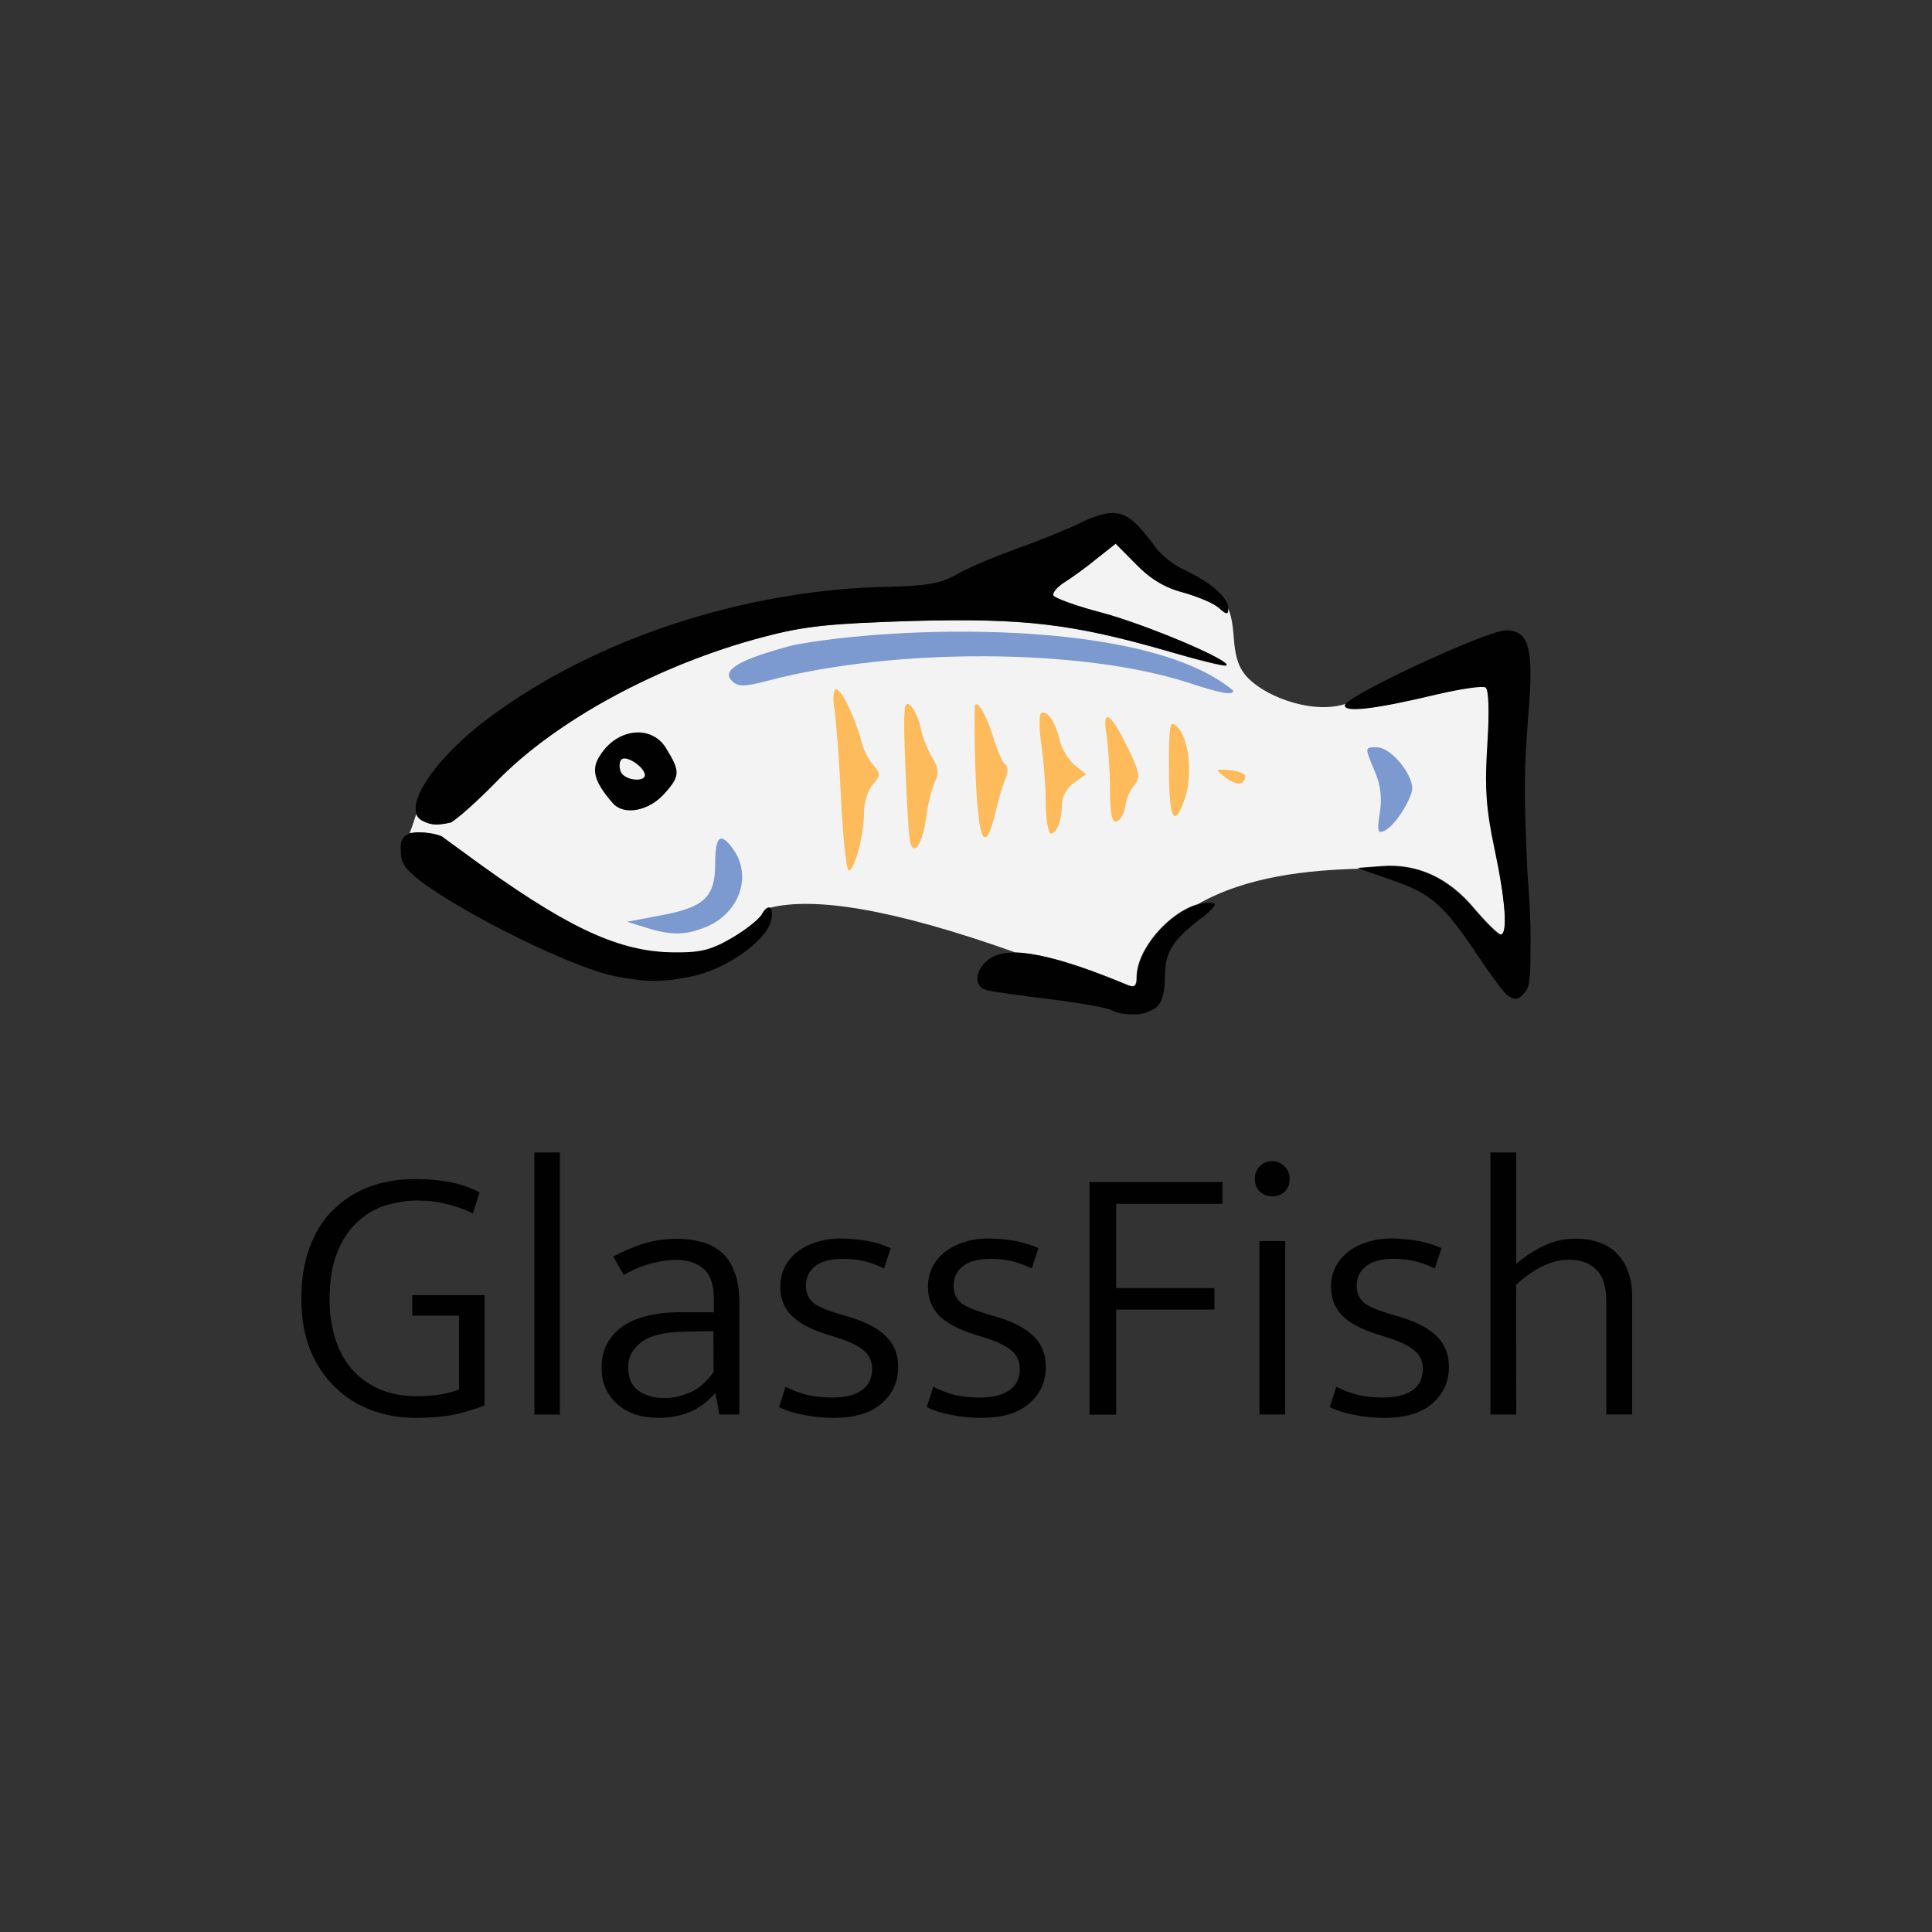
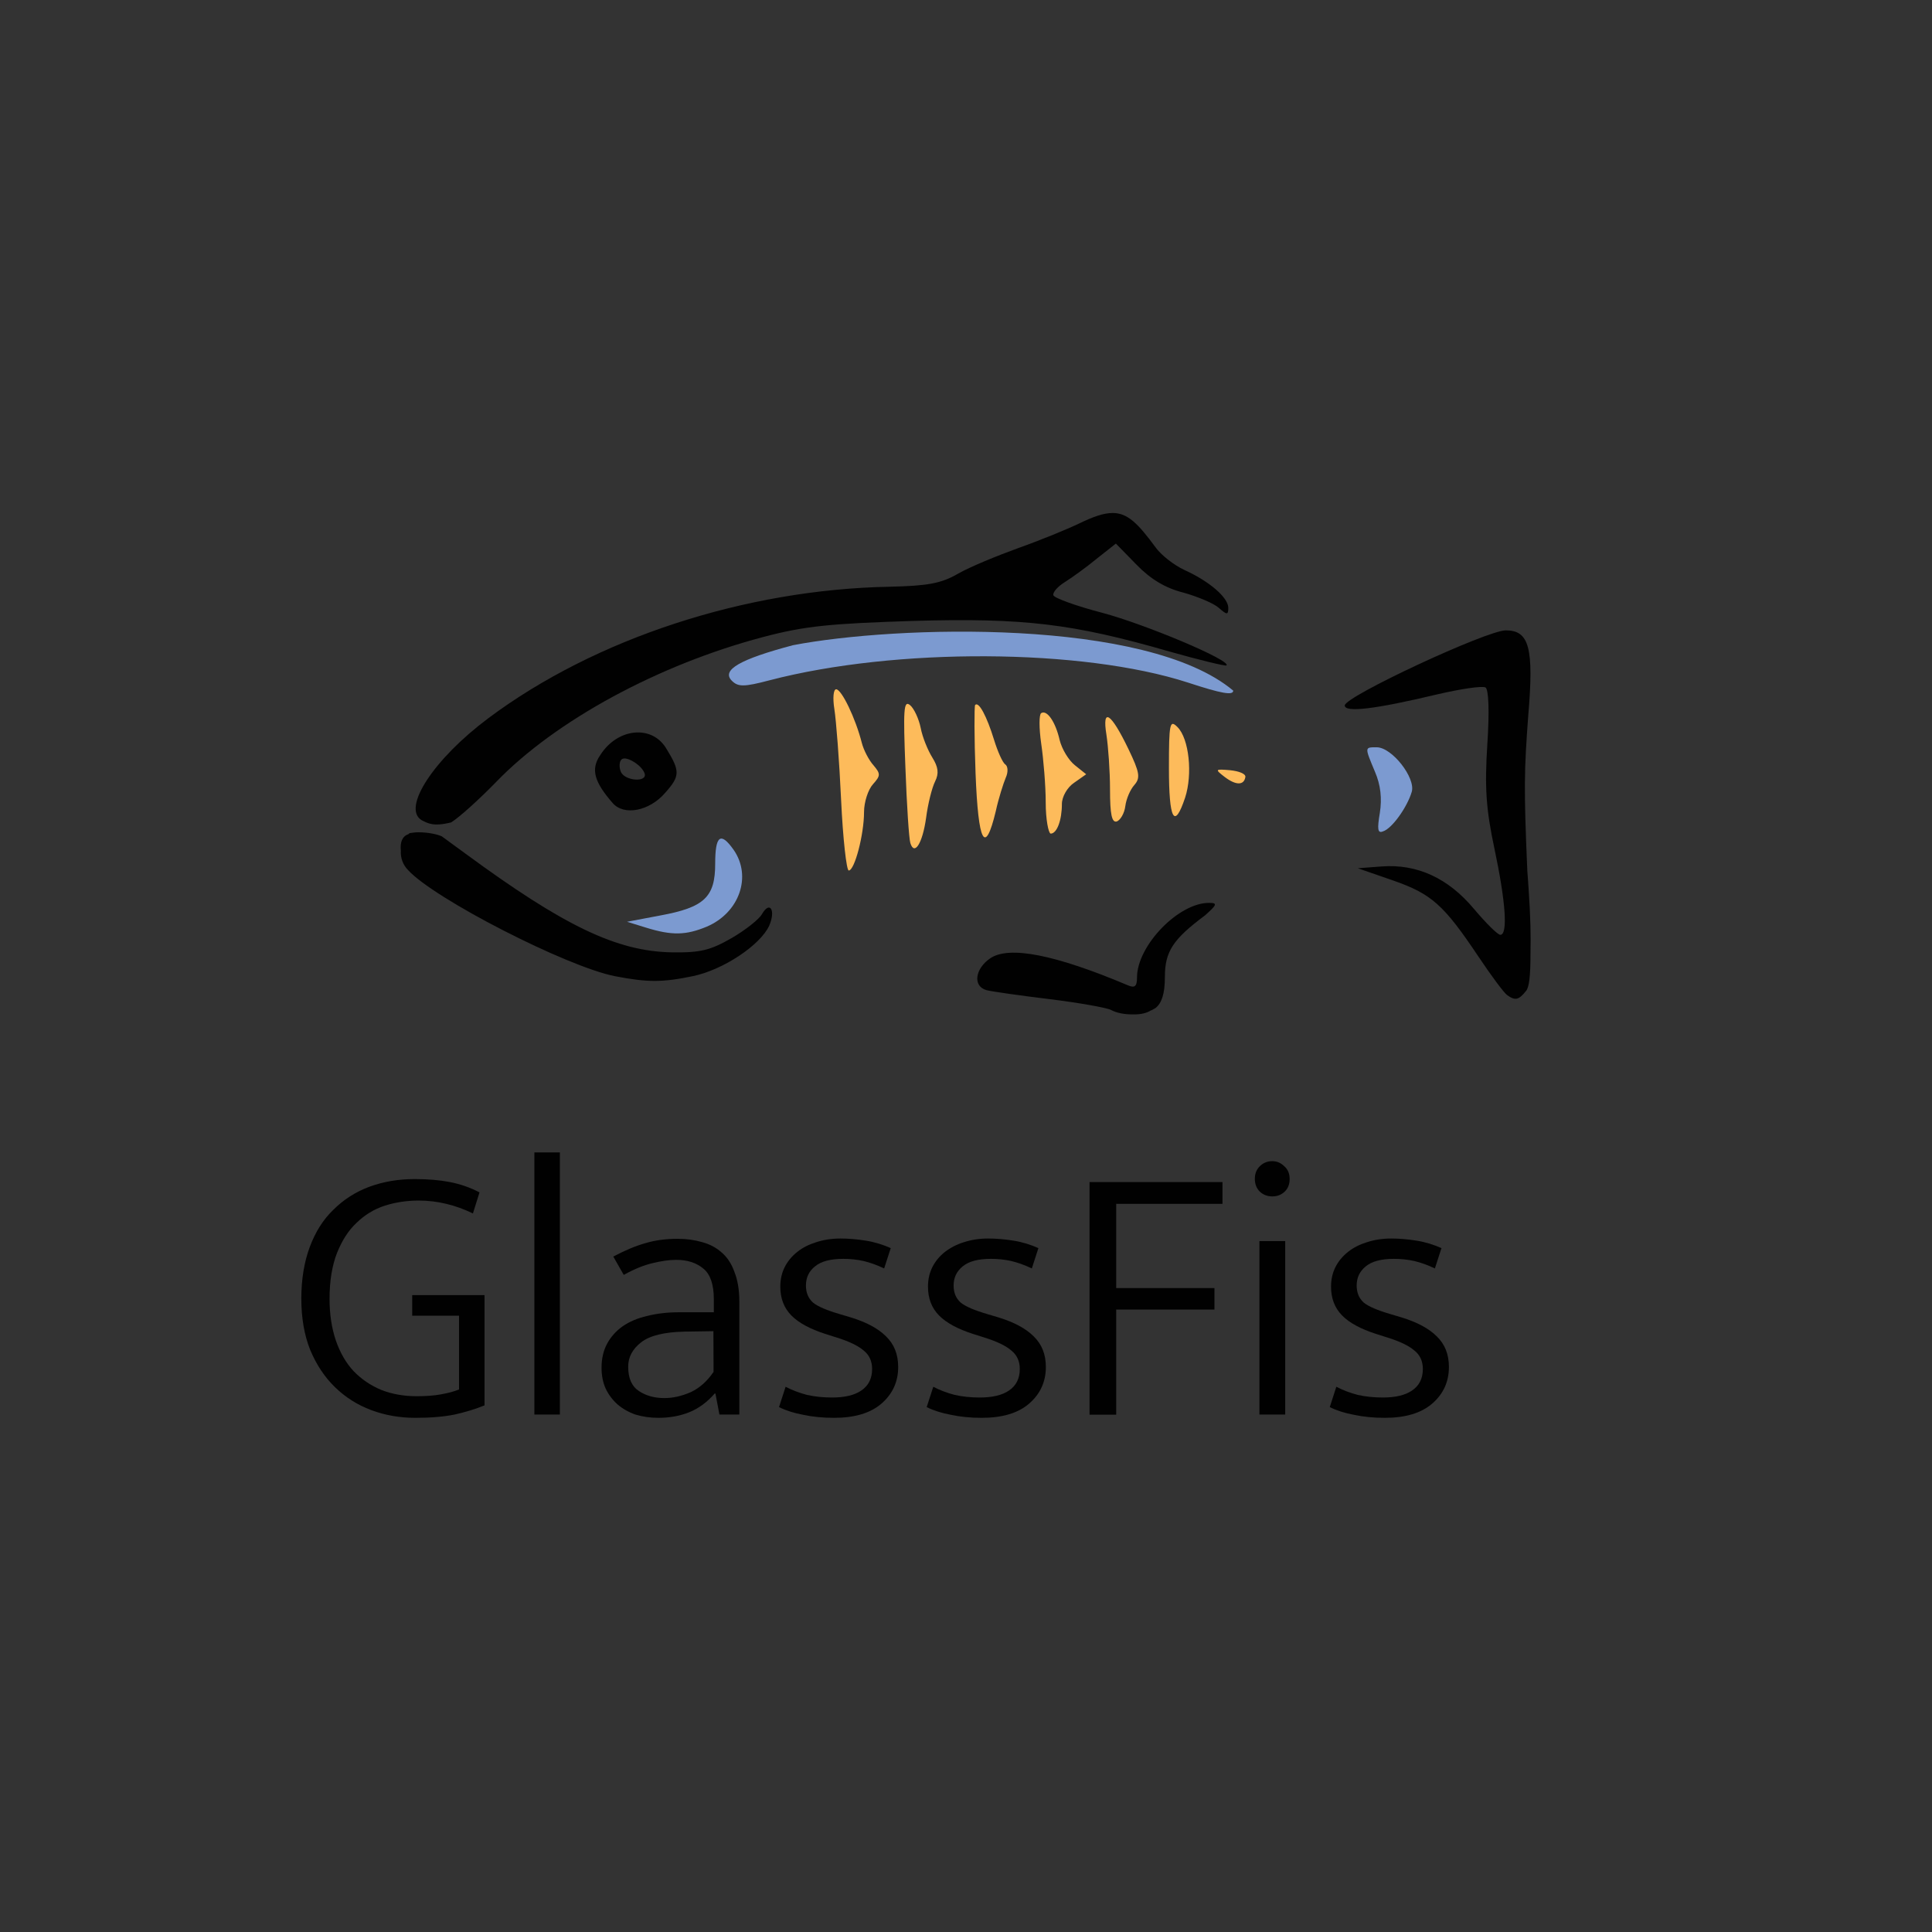
<svg xmlns="http://www.w3.org/2000/svg" version="1.1" id="Layer_1" x="0px" y="0px" viewBox="0 0 116 116" style="enable-background:new 0 0 116 116;" xml:space="preserve">
  <rect x="0" y="0" width="116" height="116" fill="#333333" stroke="none" />
  <style type="text/css">
	.st0{fill:#F3F3F3;}
	.st1{fill:#FDBB5B;}
	.st2{fill:#010101;}
	.st3{fill:#7C9AD0;}
</style>
  <g id="layer1_2_" transform="translate(16.652,-526.682)">
    <g id="g865" transform="translate(4.2998744e-7,2.155)">
      <g id="g14956" transform="matrix(0.27,0,0,0.27,30.447,342.649)">
-         <path id="rect14924" class="st0" d="M73.6,794.5l-4.3,3.4c-2.3,1.9-5.6,4.2-7.1,5.2c-1.6,1-2.7,2.3-2.5,2.9s5.1,2.4,10.9,3.9     c9.7,2.6,28.7,10.6,27.6,11.7c-0.3,0.3-6-1.1-12.7-3.1c-21.5-6.2-32.2-7.4-57-6.8c-18.4,0.5-24,1.1-33.4,3.6     c-23.1,6.1-46.1,18.6-59.4,32.3c-3.6,3.7-8,7.7-9.9,8.9c-4,0.9-5.2,0.2-6.6-0.5c-0.5-0.3-0.9-0.8-1.1-1.3c-0.5,1.6-1,3.1-1.5,4.3     c0.6-0.1,1.2-0.2,1.9-0.2c2-0.1,4.1,0.4,5.3,0.9l5.2,3.8c21.9,16.2,33.7,21.8,46,22c6.4,0.1,8.7-0.4,13.3-3.2     c2.7-1.6,5.3-3.6,6.4-4.9c0.2-0.2,0.3-0.3,0.3-0.5c0.7-1.2,1.3-1.6,1.7-1.4c9.9-2.5,27.3,0.2,54.6,9.9c0,0,0,0,0.1,0     c5.5,0.2,13.7,2.6,24.8,7.2c1.6,0.7,2.1,0.3,2.1-1.7c0-6.2,7.2-14.4,13.6-16.2v0c10.9-6.2,24.3-7.6,36.2-7.9l-0.5-0.2l5.3-0.4     c7.9-0.6,14.8,2.6,20.5,9.4c2.7,3.2,5.4,5.8,5.9,5.8c1.6,0,1.1-7.3-1.3-19.1c-1.9-8.8-2.2-13.6-1.6-23.2     c0.4-7.4,0.3-12.3-0.4-12.7c-0.6-0.4-5.4,0.3-10.6,1.5c-14.2,3.4-20.7,4.1-20.7,2.5c0-0.1,0.1-0.2,0.2-0.3     c-7,2.4-17.2-1.2-21.6-5.5c-4.7-4.5-2.4-11-4.7-15.8c0,1.5-0.3,1.5-2.1-0.1c-1.1-1-4.7-2.5-7.9-3.4c-4-1.1-7.3-3-10.4-6.2     L73.6,794.5z" />
        <path id="path14839-2" class="st1" d="M12.6,851.5c-0.4-8.7-1.1-17.7-1.5-20.2c-0.4-2.5-0.2-4.4,0.4-4.4c1.2,0,4.3,6.4,5.7,11.9     c0.4,1.6,1.6,3.9,2.6,5c1.6,1.9,1.6,2.3-0.1,4.2c-1.1,1.2-2,4-2,6.2c0,5-2.1,13-3.4,13C13.8,867.2,13,860.1,12.6,851.5z      M28,861.1c-0.3-0.9-0.8-8.4-1.1-16.8c-0.5-12.8-0.4-15,1-13.9c0.9,0.7,2,3.1,2.4,5.1c0.4,2.1,1.6,5,2.6,6.6     c1.3,2.1,1.5,3.5,0.6,5.3c-0.7,1.4-1.6,5-2,8.1C30.7,861.2,28.9,864,28,861.1z M42.5,845.6c-0.3-8-0.3-14.8-0.1-15.2     c0.8-0.9,2.6,2.5,4.2,7.7c0.8,2.6,1.9,5.1,2.5,5.5c0.6,0.4,0.7,1.7,0.1,3c-0.5,1.2-1.6,4.6-2.2,7.4     C44.6,864,43.1,861.1,42.5,845.6L42.5,845.6z M58.1,852.1c0-3.8-0.5-9.7-1-13.1c-0.5-3.5-0.5-6.5,0-6.8c1.3-0.8,3.2,2,4.1,6     c0.5,2,2,4.5,3.4,5.6l2.5,2l-2.7,1.9c-1.5,1-2.7,3.1-2.7,4.7c0,3.6-1.1,6.6-2.5,6.6C58.7,858.9,58.1,855.8,58.1,852.1z      M72.4,849.2c0-4.1-0.4-9.6-0.8-12.2c-1-6.2,1-4.9,4.9,3.2c2.5,5.2,2.7,6.4,1.3,8c-0.9,1-1.8,3.1-2,4.7c-0.2,1.6-1.1,3.1-1.9,3.4     C72.8,856.6,72.4,854.7,72.4,849.2L72.4,849.2z M85.5,844.4c0-10,0.2-10.8,1.9-9.1c2.6,2.6,3.4,10.5,1.7,15.7     C86.7,858.2,85.5,855.9,85.5,844.4z M97.9,846.4c-2.2-1.7-2.2-1.8,1.2-1.5c2,0.2,3.5,0.8,3.4,1.5     C102.2,848.3,100.4,848.3,97.9,846.4L97.9,846.4z" />
        <path id="path14837-1" class="st2" d="M73,787.7c-2,0-4.3,0.8-7.4,2.3c-2.7,1.3-8.8,3.8-13.6,5.5c-4.7,1.7-10.8,4.2-13.4,5.7     c-3.8,2.2-6.8,2.7-15.3,2.9c-32,0.6-65.4,11.5-89.1,29.2c-12.2,9.1-19.3,20-14.9,22.7c1.4,0.7,2.6,1.5,6.6,0.5     c1.9-1.2,6.3-5.2,9.9-8.9c13.3-13.8,36.3-26.2,59.4-32.3c9.4-2.5,15-3,33.4-3.6c24.7-0.7,35.5,0.6,57,6.8     c6.7,1.9,12.5,3.3,12.7,3.1c1.1-1.1-17.9-9.1-27.6-11.7c-5.8-1.5-10.7-3.3-10.9-3.9c-0.2-0.6,0.9-1.9,2.5-2.9     c1.6-1,4.8-3.3,7.1-5.2l4.3-3.4l4.6,4.7c3.1,3.2,6.4,5.2,10.4,6.2c3.2,0.9,6.8,2.4,7.9,3.4c1.8,1.6,2.1,1.6,2.1,0     c0-2.3-4.2-5.9-9.7-8.4c-2.4-1.1-5.3-3.4-6.5-5.1C78.6,790,76.3,787.7,73,787.7L73,787.7z M160.4,813.8     c-4.2,0-35.8,14.7-35.8,16.7c0,1.6,6.5,0.9,20.7-2.5c5.2-1.2,9.9-1.9,10.6-1.5c0.7,0.4,0.9,5.3,0.4,12.7     c-0.6,9.5-0.3,14.3,1.6,23.2c2.5,11.8,3,19.1,1.3,19.1c-0.6,0-3.2-2.6-5.9-5.8c-5.7-6.8-12.6-10-20.5-9.4l-5.3,0.4l7.8,2.7     c8.6,3,11.3,5.4,19,16.9c2.8,4.2,5.7,8.1,6.4,8.6c1.8,1.3,2.6,1.1,4.2-0.9c0.7-0.8,1-3.2,1-8.3c0,0,0,0,0-0.1     c0.1-3.6,0-8.2-0.4-14.1c-0.1-1.7-0.2-2.8-0.3-4.2c-0.8-18.6-0.7-22.2,0.2-34.5C166.7,817.6,165.6,813.8,160.4,813.8z      M-32.3,836.5c-3.1-0.1-6.5,1.6-8.7,5.1c-2.1,3.1-1.3,5.9,2.8,10.6c2.5,2.9,8.2,1.8,11.7-2.3c3.3-3.7,3.3-4.8,0.3-9.7     C-27.6,837.8-29.8,836.6-32.3,836.5z M-35.8,842.3c1.3-0.2,4.1,1.6,4.7,3.3c0.7,2.1-4.5,1.7-5.3-0.4c-0.4-1-0.3-2.2,0.1-2.6     C-36.2,842.4-36,842.4-35.8,842.3L-35.8,842.3z M-81.4,858.7c-0.7,0-1.3,0.1-2,0.2c-0.1,0.1-0.1,0.2-0.2,0.2     c-1.4,0.5-1.9,1.8-1.7,3.7c0,0,0,0,0,0s0,0,0,0c-0.1,1.5,0.4,3.1,1.6,4.3c5.8,6.4,35.3,21.5,46,23.6c7.2,1.4,10.6,1.4,17.3,0     c6.8-1.4,15-6.9,17-11.2c1.5-3.4,0.2-5.7-1.6-2.6c-0.6,1.1-3.6,3.5-6.7,5.3c-4.7,2.7-6.9,3.3-13.3,3.2c-12.3-0.2-24.1-5.9-46-22     l-5.2-3.8C-77.3,859.1-79.4,858.7-81.4,858.7L-81.4,858.7z M94.5,874.4c-6.8-0.1-16.1,9.5-16.1,16.6c0,2-0.5,2.4-2.1,1.7     c-16.1-6.8-26.3-8.8-30.5-6c-3.4,2.3-4,6.2-0.9,7.1c1.1,0.3,7.4,1.2,14,2c6.5,0.8,12.7,1.9,13.7,2.4c1.3,0.7,3,1,4.8,1     c0.1,0,0.2,0,0.3,0c0,0,0,0,0.1,0c1.5,0,2.8-0.3,3.7-0.9c0,0,0,0,0.1,0c0,0,0,0,0,0c0.3-0.2,0.6-0.3,0.9-0.5     c1.4-1.1,2.1-3.2,2.1-6.9c0-5.7,1.8-8.4,8.9-13.7C96.1,874.9,96.4,874.4,94.5,874.4L94.5,874.4z" />
        <path id="path14837-1-6" class="st3" d="M-30.8,879.9l-4.2-1.3l7.4-1.4c9.8-1.8,12.2-4.1,12.2-11.5c0-6.3,1.2-7.2,4.1-3.1     c4.1,5.9,1.3,14-6,17.1C-21.9,881.6-25,881.7-30.8,879.9L-30.8,879.9z M132.4,854.4c0.5-3.2,0.2-6.2-1.1-9.2     c-2.3-5.5-2.3-5.4,0.4-5.4c3.4,0,8.7,6.8,7.8,9.9c-1,3.4-4.4,8.2-6.4,8.8C131.9,859,131.8,858,132.4,854.4z M89.7,825.4     c-23.5-7.6-65-7.8-93-0.5c-5.7,1.5-7,1.5-8.4,0.1c-2.4-2.4,1.9-4.8,13.6-7.9c22.8-4.4,78.6-6.1,97.9,10.1     C99.8,828.3,97.3,827.9,89.7,825.4z" />
      </g>
      <g id="text829" transform="matrix(0.086,0,0,0.086,81.188,552.234)">
        <path id="path831" class="st2" d="M-848.2,501c9.3,0,17.5,0.7,24.7,2.1c7.2,1.4,14.1,3.8,20.6,7.2l-4.6,14.7     c-6-2.9-12.2-5.2-18.6-6.7c-6.2-1.5-12.6-2.3-19.3-2.3c-8.2,0-16.2,1.2-23.7,3.6c-7.4,2.4-13.9,6.4-19.6,11.9     c-5.7,5.3-10.2,12.4-13.7,21.1c-3.4,8.8-5.2,19.4-5.2,32c0,10.8,1.5,20.5,4.4,29.1c2.9,8.4,7,15.6,12.4,21.4     c5.5,5.7,11.9,10,19.3,13.1c7.4,2.9,15.6,4.4,24.7,4.4c6.5,0,12.2-0.4,17-1.3c5-0.9,9.2-2,12.6-3.4v-51.5h-32.7v-14.4h50.5V659     c-6.4,2.6-13.3,4.7-20.9,6.4c-7.4,1.5-16.5,2.3-27.3,2.3c-11,0-21.3-1.8-30.9-5.4c-9.6-3.6-18-8.9-25.3-16     c-7.2-7-13-15.7-17.3-26c-4.1-10.3-6.2-22.2-6.2-35.8c0-13.6,2-25.6,5.9-36.1s9.4-19.2,16.5-26c7-7,15.4-12.4,25-16     C-870.1,502.8-859.6,501-848.2,501z" />
        <path id="path833" class="st2" d="M-764.6,665.4v-183h17.8v183H-764.6z" />
        <path id="path835" class="st2" d="M-709.5,555.1c8.1-4.3,15.5-7.4,22.2-9.3c6.9-2.1,14.4-3.1,22.7-3.1c6.2,0,11.9,0.8,17,2.3     c5.3,1.4,9.9,3.8,13.7,7.2c4,3.4,7,8,9,13.7c2.2,5.5,3.4,12.4,3.4,20.6v78.9h-13.9l-2.8-14.7h-0.5c-5.2,6-11.1,10.4-17.8,13.1     c-6.5,2.6-13.7,3.9-21.6,3.9c-5.7,0-11-0.8-16-2.3c-4.8-1.7-9-4.1-12.6-7.2c-3.4-3.1-6.2-6.8-8.2-11.1c-1.9-4.3-2.8-9.1-2.8-14.4     c0-6.4,1.3-11.9,3.9-16.8c2.6-4.8,6.2-8.8,10.8-12.1c4.8-3.3,10.5-5.7,17-7.2c6.7-1.7,14.1-2.6,22.2-2.6h24.5v-9     c0-10.3-2.4-17.4-7.2-21.4c-4.8-4.1-11.2-6.2-19.1-6.2c-4.8,0-10.3,0.8-16.5,2.3c-6,1.4-12.7,4.1-20.1,8.2L-709.5,555.1z      M-639.6,607.2l-20.1,0.3c-14.3,0.3-24.4,2.8-30.4,7.5s-9,10.3-9,17c0,8.1,2.5,13.7,7.5,17c5,3.3,10.9,4.9,17.8,4.9     c6,0,12.1-1.4,18.3-4.1c6.2-2.9,11.5-7.6,16-14.2L-639.6,607.2L-639.6,607.2z" />
        <path id="path837" class="st2" d="M-520.4,563.4c-5-2.4-9.8-4.1-14.4-5.2c-4.5-1-9.2-1.5-14.2-1.5c-8.8,0-15.3,1.7-19.6,5.2     c-4.3,3.4-6.4,7.9-6.4,13.4c0,5,1.6,8.9,4.9,11.9c3.4,2.8,9.8,5.5,19.1,8.2l7.7,2.3c10.6,3.3,18.7,7.6,24.2,13.1     c5.7,5.5,8.5,12.6,8.5,21.4c0,10.3-3.9,18.8-11.6,25.5c-7.7,6.7-18.8,10-33.2,10c-7.7,0-14.9-0.7-21.4-2.1     c-6.5-1.2-12.2-3-17-5.4l4.6-14.2c4.6,2.4,9.6,4.3,15,5.7c5.3,1.2,11.2,1.8,17.5,1.8c8.8,0,15.6-1.6,20.4-4.9     c5-3.4,7.5-8.4,7.5-15c0-5.5-2-9.8-5.9-12.9c-3.8-3.3-10-6.3-18.6-9l-8.2-2.6c-10.6-3.4-18.6-7.7-23.7-12.9     c-5.2-5.3-7.7-12-7.7-20.1c0-5,1-9.5,3.1-13.7c2.1-4.1,5-7.6,8.8-10.6s8.2-5.2,13.1-6.7c5.2-1.7,10.8-2.6,17-2.6     c5.7,0,11.6,0.5,17.8,1.5c6.2,1,11.9,2.8,17.3,5.2L-520.4,563.4z" />
        <path id="path839" class="st2" d="M-417.3,563.4c-5-2.4-9.8-4.1-14.4-5.2c-4.5-1-9.2-1.5-14.2-1.5c-8.8,0-15.3,1.7-19.6,5.2     s-6.4,7.9-6.4,13.4c0,5,1.6,8.9,4.9,11.9c3.4,2.8,9.8,5.5,19.1,8.2l7.7,2.3c10.6,3.3,18.7,7.6,24.2,13.1     c5.7,5.5,8.5,12.6,8.5,21.4c0,10.3-3.9,18.8-11.6,25.5c-7.7,6.7-18.8,10-33.2,10c-7.7,0-14.9-0.7-21.4-2.1     c-6.5-1.2-12.2-3-17-5.4l4.6-14.2c4.6,2.4,9.6,4.3,15,5.7c5.3,1.2,11.2,1.8,17.5,1.8c8.8,0,15.6-1.6,20.4-4.9     c5-3.4,7.5-8.4,7.5-15c0-5.5-2-9.8-5.9-12.9c-3.8-3.3-10-6.3-18.6-9l-8.2-2.6c-10.6-3.4-18.6-7.7-23.7-12.9     c-5.2-5.3-7.7-12-7.7-20.1c0-5,1-9.5,3.1-13.7c2.1-4.1,5-7.6,8.8-10.6c3.8-2.9,8.2-5.2,13.1-6.7c5.2-1.7,10.8-2.6,17-2.6     c5.7,0,11.6,0.5,17.8,1.5c6.2,1,11.9,2.8,17.3,5.2L-417.3,563.4z" />
        <path id="path841" class="st2" d="M-284.2,503.1v15.2h-74.2v58.8h68.6v15h-68.6v73.4h-18.6V503.1H-284.2z" />
        <path id="path843" class="st2" d="M-258.4,665.4V544.3h18v121.1H-258.4z M-249.4,513.1c-3.4,0-6.4-1.1-8.8-3.4     c-2.2-2.2-3.4-5.2-3.4-8.8s1.1-6.5,3.4-8.8c2.4-2.4,5.3-3.6,8.8-3.6c3.1,0,5.8,1.1,8.2,3.4c2.6,2.2,3.9,5.2,3.9,9     c0,3.8-1.2,6.8-3.6,9C-243.3,512.1-246.1,513.1-249.4,513.1z" />
        <path id="path845" class="st2" d="M-135.9,563.4c-5-2.4-9.8-4.1-14.4-5.2c-4.5-1-9.2-1.5-14.2-1.5c-8.8,0-15.3,1.7-19.6,5.2     s-6.4,7.9-6.4,13.4c0,5,1.6,8.9,4.9,11.9c3.4,2.8,9.8,5.5,19.1,8.2l7.7,2.3c10.6,3.3,18.7,7.6,24.2,13.1     c5.7,5.5,8.5,12.6,8.5,21.4c0,10.3-3.9,18.8-11.6,25.5c-7.7,6.7-18.8,10-33.2,10c-7.7,0-14.9-0.7-21.4-2.1     c-6.5-1.2-12.2-3-17-5.4l4.6-14.2c4.6,2.4,9.6,4.3,15,5.7c5.3,1.2,11.2,1.8,17.5,1.8c8.8,0,15.6-1.6,20.4-4.9     c5-3.4,7.5-8.4,7.5-15c0-5.5-2-9.8-5.9-12.9c-3.8-3.3-10-6.3-18.6-9l-8.2-2.6c-10.6-3.4-18.6-7.7-23.7-12.9     c-5.2-5.3-7.7-12-7.7-20.1c0-5,1-9.5,3.1-13.7c2.1-4.1,5-7.6,8.8-10.6s8.2-5.2,13.1-6.7c5.2-1.7,10.8-2.6,17-2.6     c5.7,0,11.6,0.5,17.8,1.5c6.2,1,11.9,2.8,17.3,5.2L-135.9,563.4z" />
-         <path id="path847" class="st2" d="M-79.1,665.4h-18v-183h18v77.8c5.7-5,11.9-9.1,18.8-12.4c6.9-3.4,14.4-5.2,22.7-5.2     c6.7,0,12.5,1,17.5,3.1c5,1.9,9,4.6,12.1,8.2c3.3,3.4,5.7,7.6,7.2,12.4c1.7,4.6,2.6,9.8,2.6,15.5v83.5h-18v-78.6     c0-10.5-2.3-18-7-22.4c-4.5-4.6-10.8-7-19.1-7c-6,0-12.2,1.5-18.6,4.6c-6.2,3.1-12.3,7.4-18.3,12.9L-79.1,665.4z" />
      </g>
    </g>
  </g>
</svg>